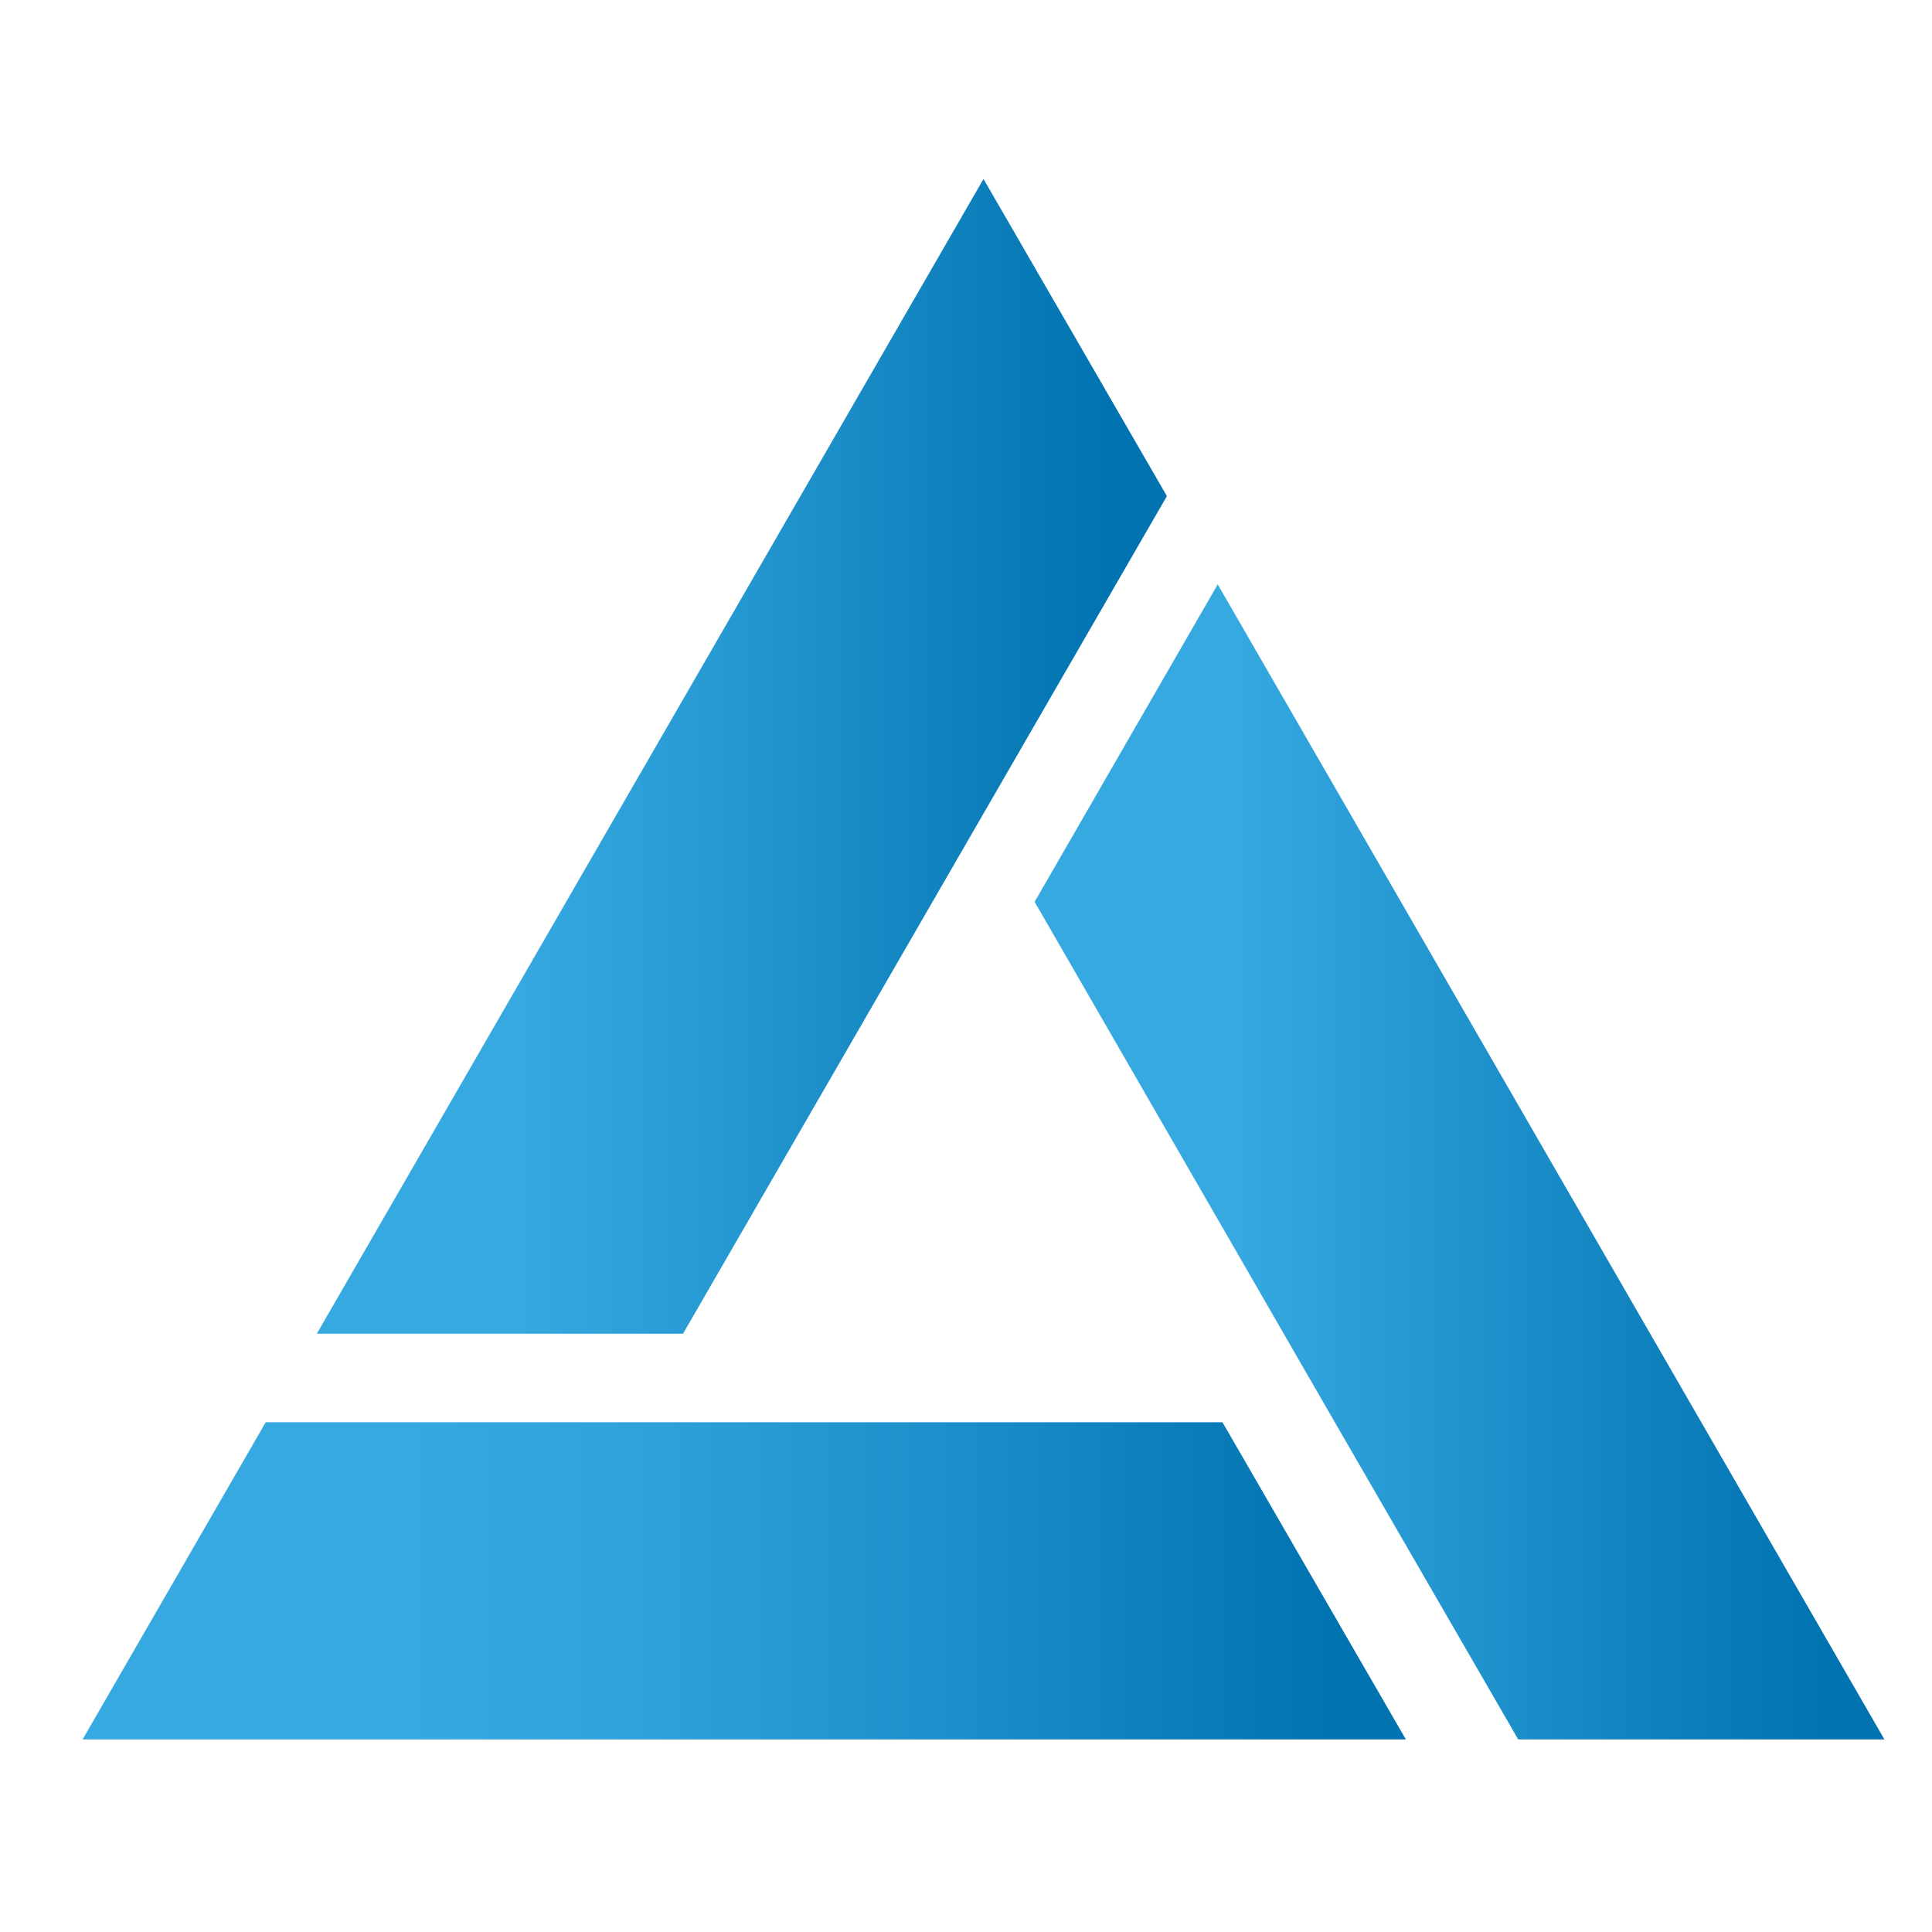
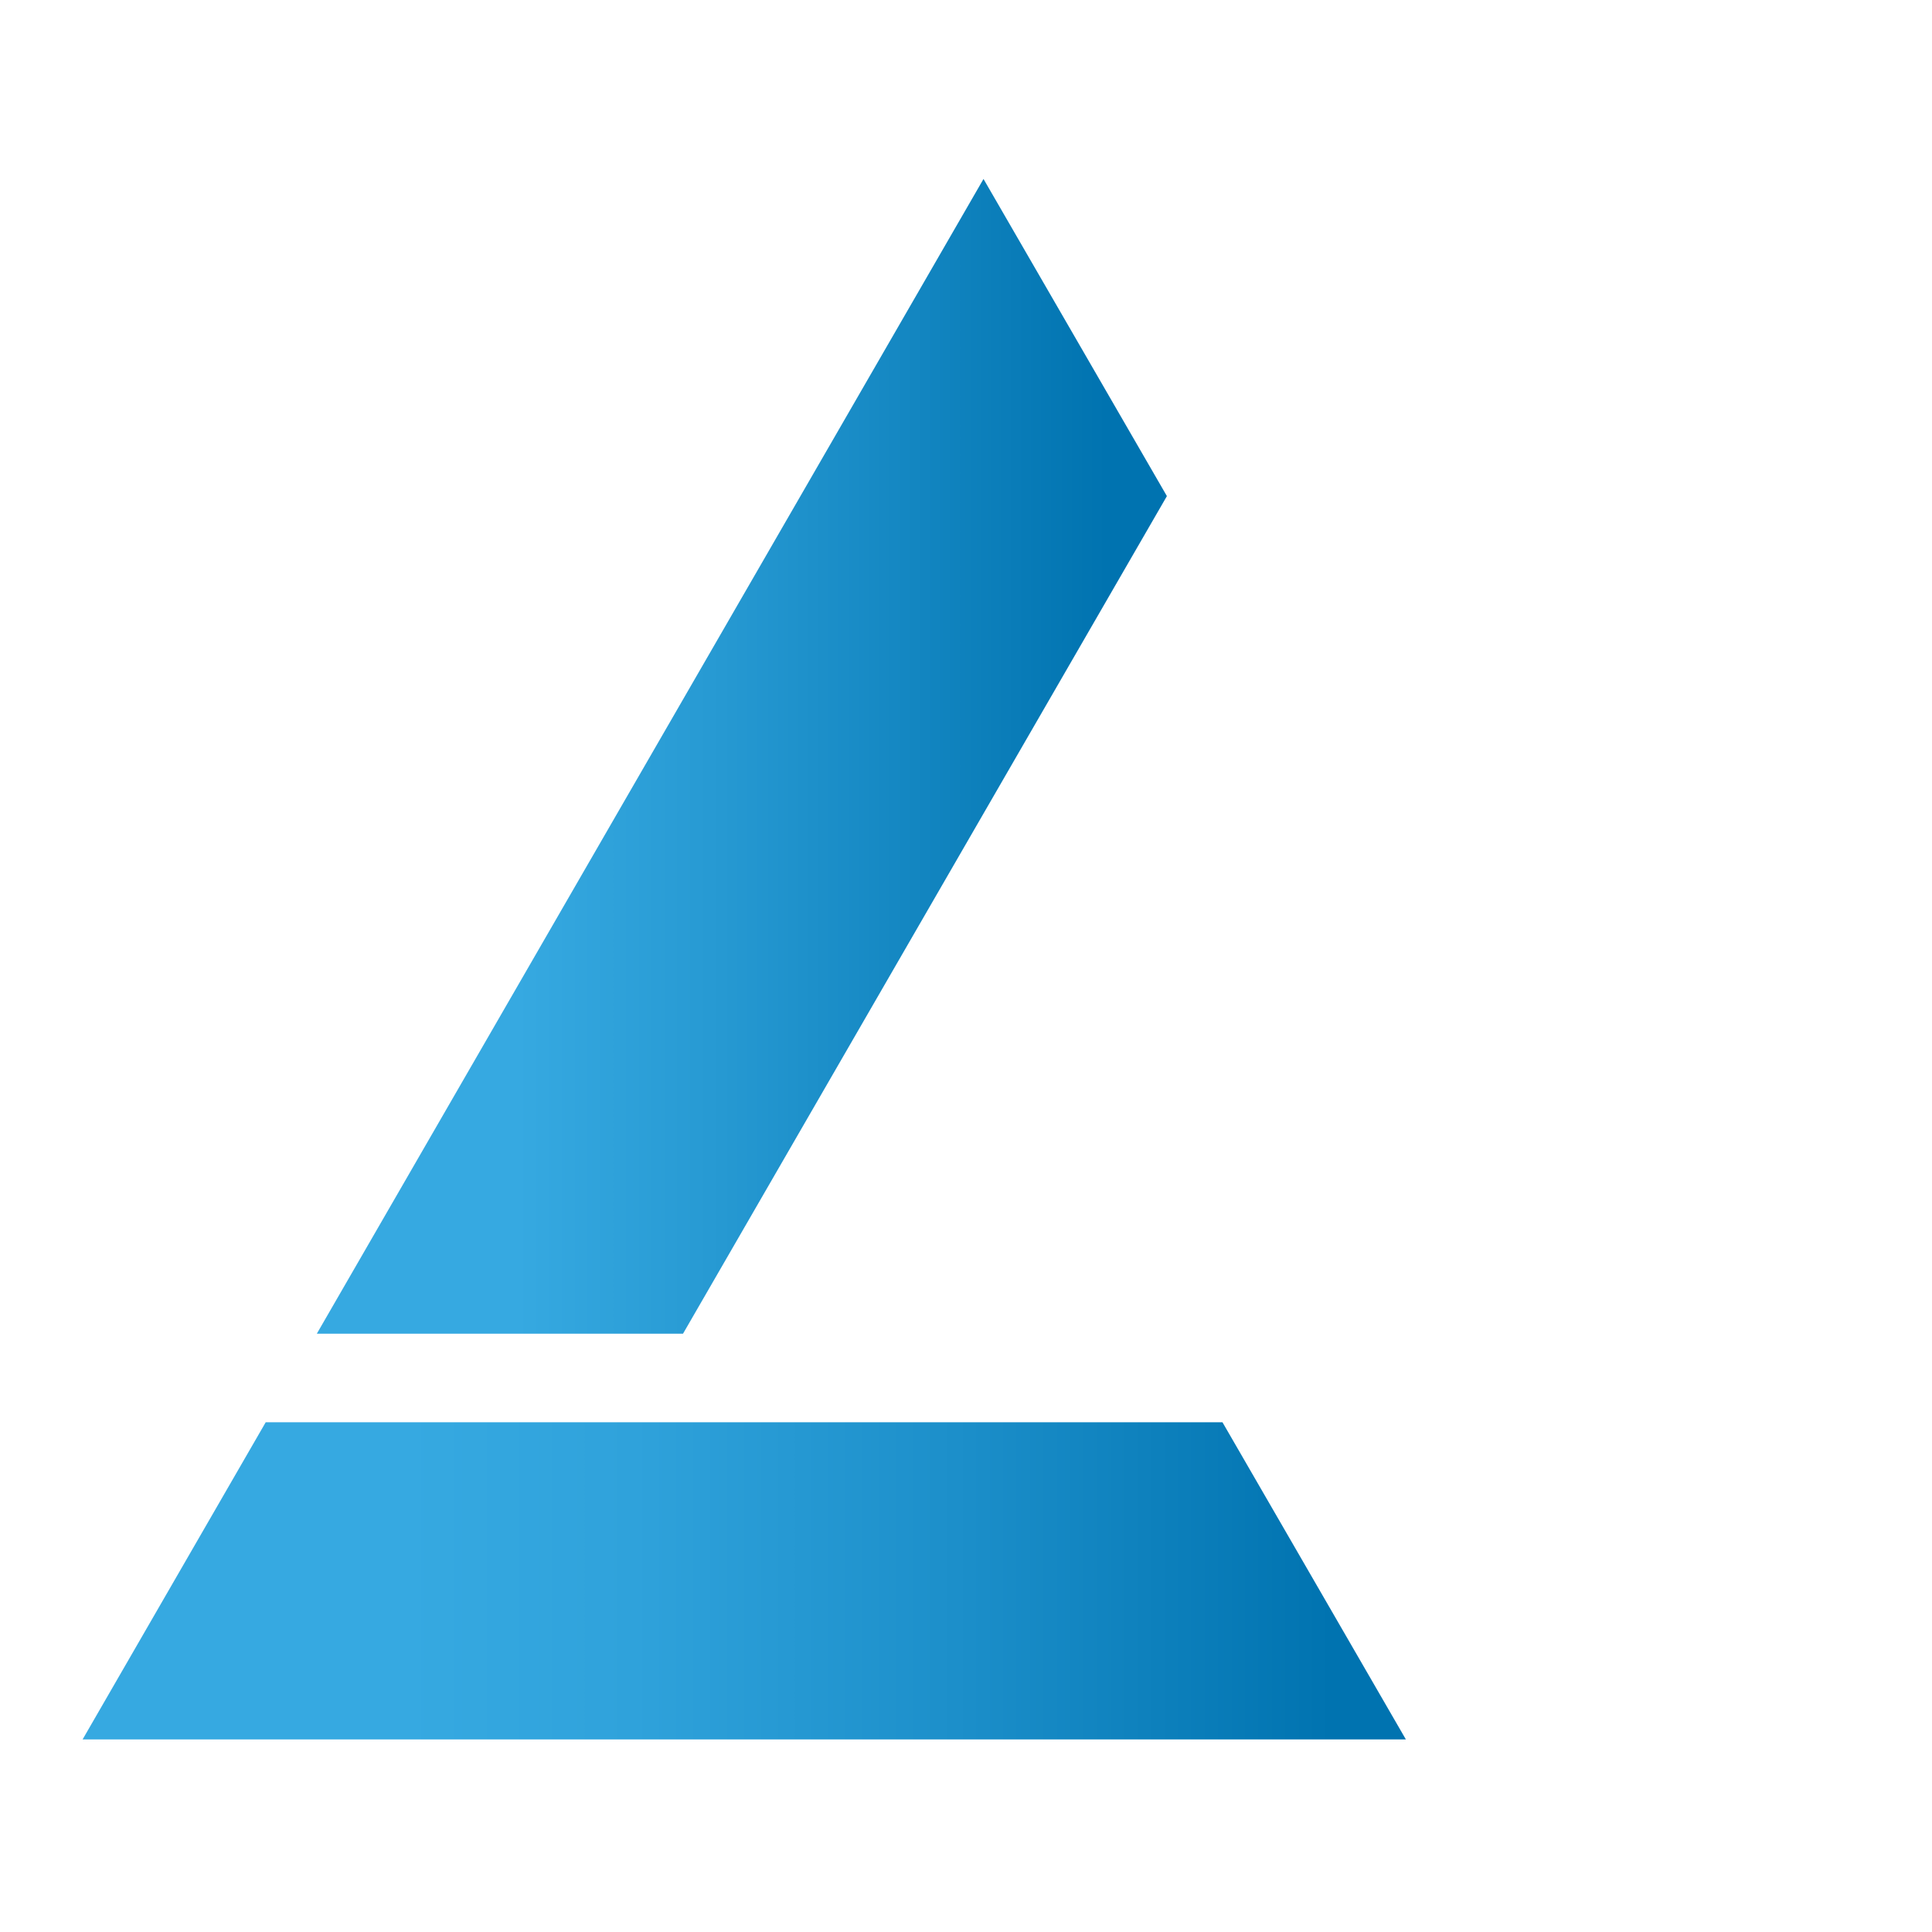
<svg xmlns="http://www.w3.org/2000/svg" xmlns:ns1="http://sodipodi.sourceforge.net/DTD/sodipodi-0.dtd" xmlns:ns2="http://www.inkscape.org/namespaces/inkscape" id="Ebene_1" viewBox="0 0 65 65" version="1.1" ns1:docname="Tricept_Logo.svg" width="65" height="65" ns2:version="1.2 (dc2aedaf03, 2022-05-15)">
  <defs id="defs27">
    <style id="style2">.cls-1{fill:#545656;}.cls-2{fill:url(#Unbenannter_Verlauf_6);}.cls-3{fill:url(#Unbenannter_Verlauf_7);}.cls-4{fill:url(#Unbenannter_Verlauf_8);}</style>
    <linearGradient id="Unbenannter_Verlauf_7" x1="31.84" y1="33.07" x2="60.62" y2="33.07" gradientUnits="userSpaceOnUse">
      <stop offset=".24" stop-color="#36a9e1" id="stop4" />
      <stop offset=".83" stop-color="#077ab7" id="stop6" />
      <stop offset=".93" stop-color="#0073b0" id="stop8" />
    </linearGradient>
    <linearGradient id="Unbenannter_Verlauf_8" x1="7.71" y1="19.43" x2="36.48" y2="19.43" gradientUnits="userSpaceOnUse">
      <stop offset=".24" stop-color="#36a9e1" id="stop11" />
      <stop offset=".48" stop-color="#2699d2" id="stop13" />
      <stop offset=".93" stop-color="#0073b0" id="stop15" />
    </linearGradient>
    <linearGradient id="Unbenannter_Verlauf_6" x1="0" y1="47.16" x2="45.21" y2="47.16" gradientUnits="userSpaceOnUse">
      <stop offset=".24" stop-color="#36a9e1" id="stop18" />
      <stop offset=".41" stop-color="#2fa2db" id="stop20" />
      <stop offset=".65" stop-color="#1c8fca" id="stop22" />
      <stop offset=".93" stop-color="#0073b0" id="stop24" />
    </linearGradient>
  </defs>
  <g id="g35" transform="translate(2.779,6.021)">
-     <polygon class="cls-3" points="38.19,13.64 32.03,24.32 42.13,41.83 48.3,52.5 60.62,52.5 54.46,41.83 " id="polygon29" style="fill:url(#Unbenannter_Verlauf_7)" />
    <polygon class="cls-4" points="30.31,0 24.15,10.67 7.88,38.85 20.2,38.85 30.31,21.35 36.48,10.67 " id="polygon31" style="fill:url(#Unbenannter_Verlauf_8)" />
    <polygon class="cls-2" points="6.16,41.83 0,52.5 12.33,52.5 44.52,52.5 38.35,41.83 18.49,41.83 " id="polygon33" style="fill:url(#Unbenannter_Verlauf_6)" />
  </g>
</svg>